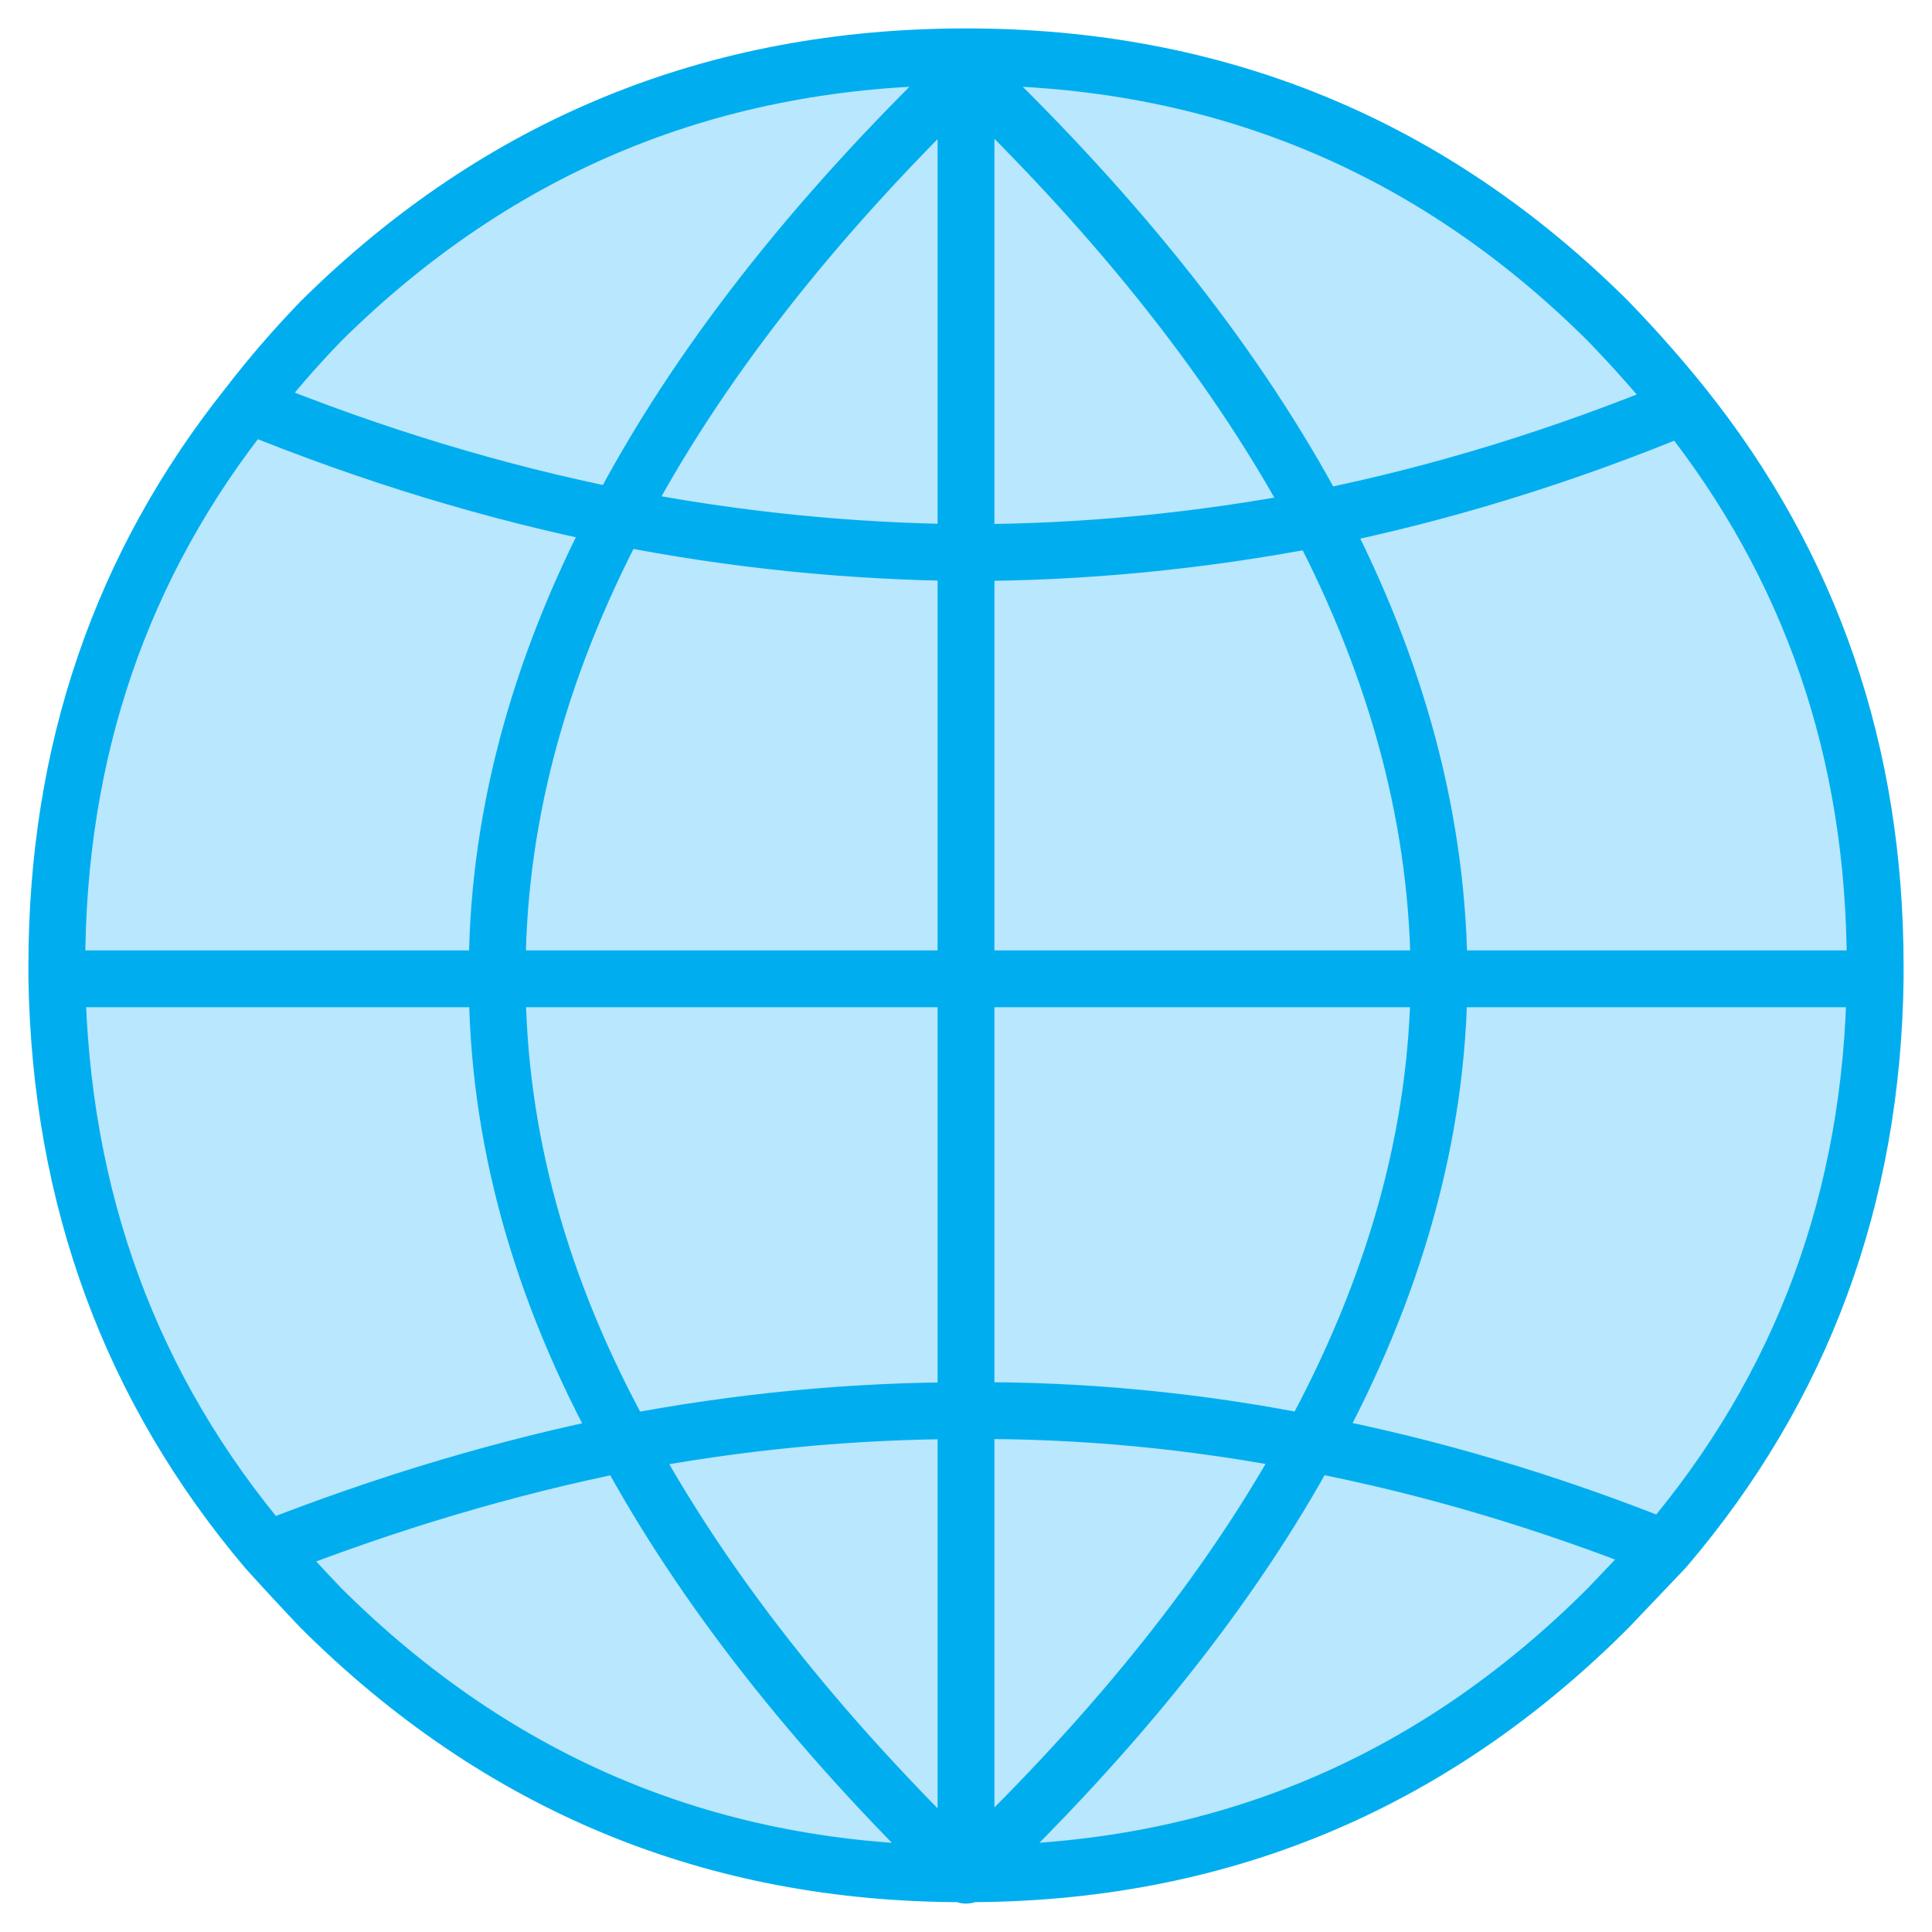
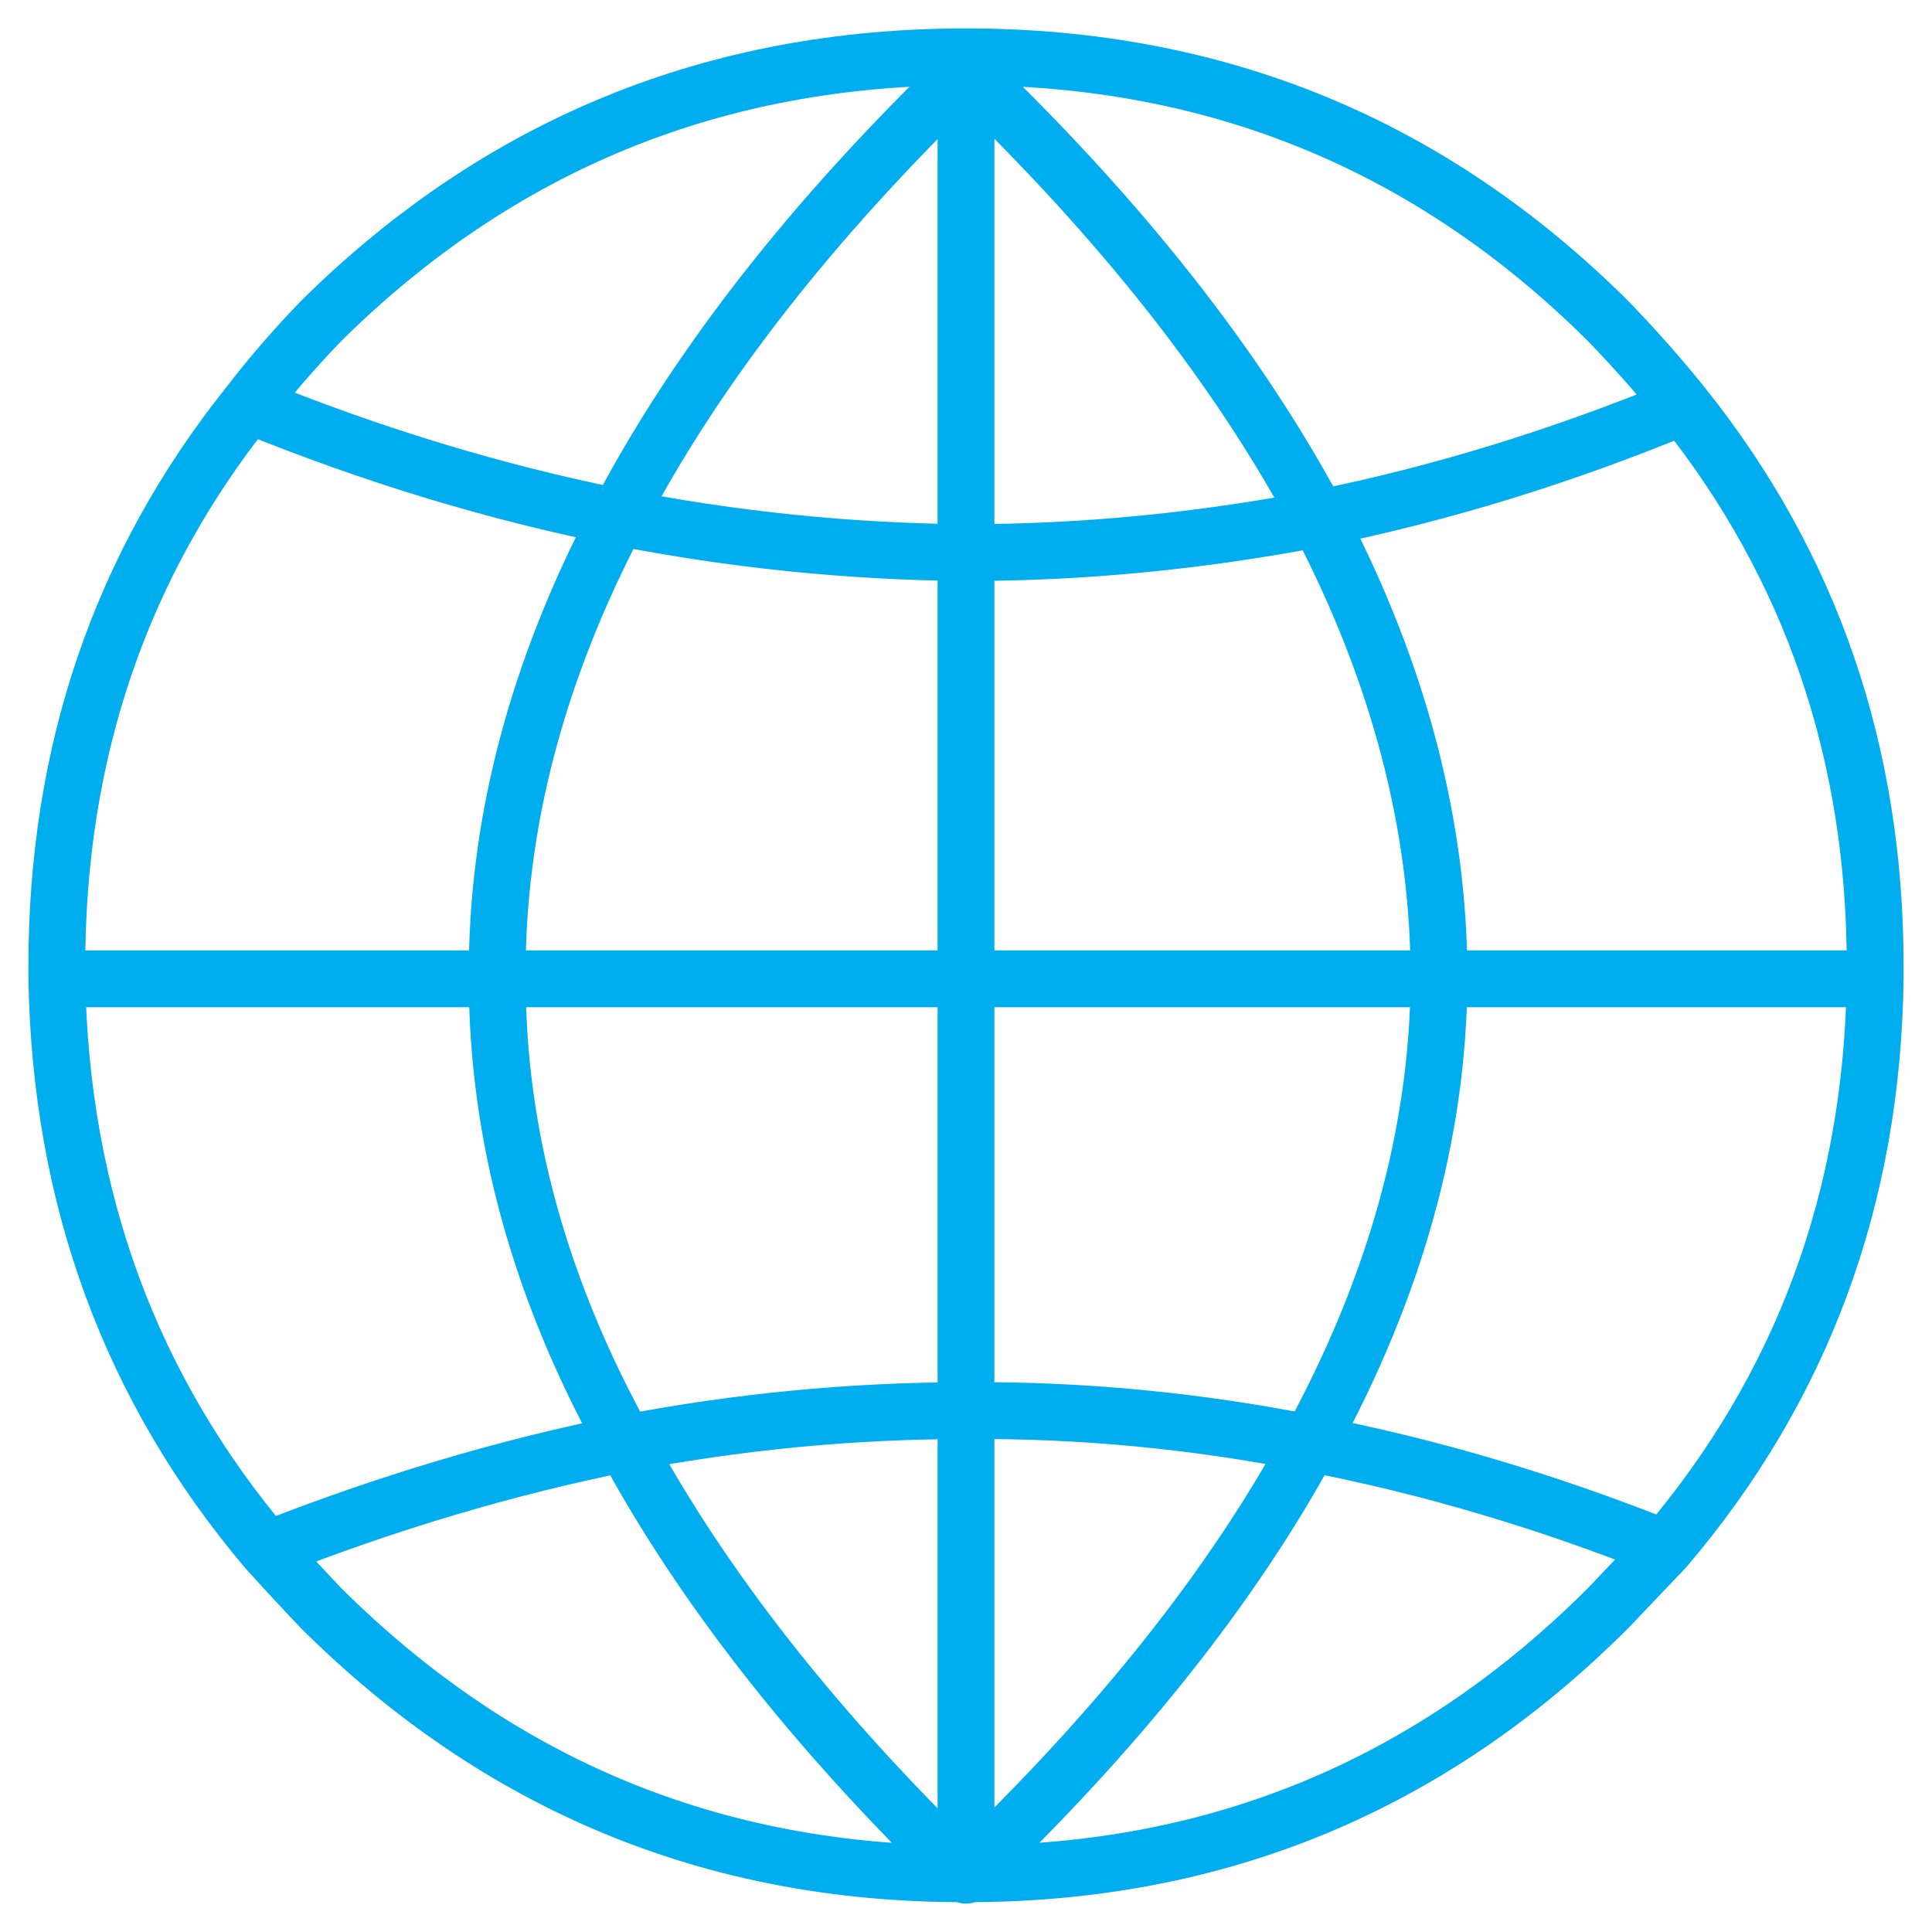
<svg xmlns="http://www.w3.org/2000/svg" xmlns:xlink="http://www.w3.org/1999/xlink" version="1.1" preserveAspectRatio="none" x="0px" y="0px" width="68px" height="68px" viewBox="0 0 68 68">
  <defs>
    <g id="Layer4_0_FILL">
-       <path fill="#B9E7FD" stroke="none" d=" M 34 34.45 L 34 49.65 Q 40.05 49.6 46.1 50.8 50.6 42.6 50.65 34.45 L 34 34.45 M 58.6 54.5 Q 52.35 52 46.1 50.8 42 58.35 34.05 65.95 47.25 65.95 56.6 56.6 57.6 55.55 58.6 54.5 M 34 65.95 L 34.05 65.95 Q 42 58.35 46.1 50.8 40.05 49.6 34 49.65 L 34 65.95 M 33.9 65.95 Q 26.1 58.4 22 50.8 15.75 52.05 9.4 54.55 10.35 55.6 11.3 56.6 20.7 65.95 33.9 65.95 M 22 50.8 Q 26.1 58.4 33.9 65.95 L 34 65.95 34 49.65 Q 28 49.65 22 50.8 M 34 34.45 L 17.5 34.45 Q 17.5 42.7 22 50.8 28 49.65 34 49.65 L 34 34.45 M 2 34.45 L 17.5 34.45 Q 17.45 26.35 21.75 18.2 15.25 16.9 8.75 14.25 2 22.7 2 34 2 34.25 2 34.45 M 17.5 34.45 L 2 34.45 Q 2.2 46.05 9.4 54.55 15.75 52.05 22 50.8 17.5 42.7 17.5 34.45 M 34 2.5 L 34 19.45 Q 40.15 19.45 46.4 18.25 42.2 10.35 34 2.5 M 34 19.45 Q 27.85 19.4 21.75 18.2 17.45 26.35 17.5 34.45 L 34 34.45 34 19.45 M 34 2.5 Q 25.85 10.35 21.75 18.2 27.85 19.4 34 19.45 L 34 2.5 M 59.25 14.3 Q 58.05 12.8 56.6 11.3 47.25 2 34 2 20.7 2 11.3 11.3 9.9 12.75 8.75 14.25 15.25 16.9 21.75 18.2 25.85 10.35 34 2.5 42.2 10.35 46.4 18.25 52.85 16.95 59.25 14.3 M 66 34.45 L 50.65 34.45 Q 50.6 42.6 46.1 50.8 52.35 52 58.6 54.5 65.85 46 66 34.45 M 46.4 18.25 Q 50.65 26.35 50.65 34.45 L 66 34.45 Q 66 34.25 66 34 66 22.75 59.25 14.3 52.85 16.95 46.4 18.25 M 50.65 34.45 Q 50.65 26.35 46.4 18.25 40.15 19.45 34 19.45 L 34 34.45 50.65 34.45 Z" />
-     </g>
+       </g>
    <path id="Layer4_0_1_STROKES" stroke="#00AEEF" stroke-width="2" stroke-linejoin="round" stroke-linecap="round" fill="none" d=" M 46.4 18.25 Q 40.15 19.45 34 19.45 L 34 34.45 50.65 34.45 Q 50.65 26.35 46.4 18.25 42.2 10.35 34 2.5 L 34 19.45 Q 27.85 19.4 21.75 18.2 17.45 26.35 17.5 34.45 L 34 34.45 34 49.65 Q 40.05 49.6 46.1 50.8 50.6 42.6 50.65 34.45 L 66 34.45 Q 66 34.25 66 34 66 22.75 59.25 14.3 52.85 16.95 46.4 18.25 Z M 59.25 14.3 Q 58.05 12.8 56.6 11.3 47.25 2 34 2 20.7 2 11.3 11.3 9.9 12.75 8.75 14.25 15.25 16.9 21.75 18.2 25.85 10.35 34 2.5 M 9.4 54.55 Q 15.75 52.05 22 50.8 17.5 42.7 17.5 34.45 L 2 34.45 Q 2.2 46.05 9.4 54.55 10.35 55.6 11.3 56.6 20.7 65.95 33.9 65.95 26.1 58.4 22 50.8 28 49.65 34 49.65 L 34 65.95 34.05 65.95 Q 42 58.35 46.1 50.8 52.35 52 58.6 54.5 65.85 46 66 34.45 M 2 34.45 Q 2 34.25 2 34 2 22.7 8.75 14.25 M 34.05 65.95 Q 34.05 66 34 66 L 33.9 65.95 34 65.95 34 66 M 58.6 54.5 Q 57.6 55.55 56.6 56.6 47.25 65.95 34.05 65.95" />
  </defs>
  <g transform="matrix( 1, 0, 0, 1, 0,0) ">
    <use xlink:href="#Layer4_0_FILL" />
    <use xlink:href="#Layer4_0_1_STROKES" />
  </g>
</svg>